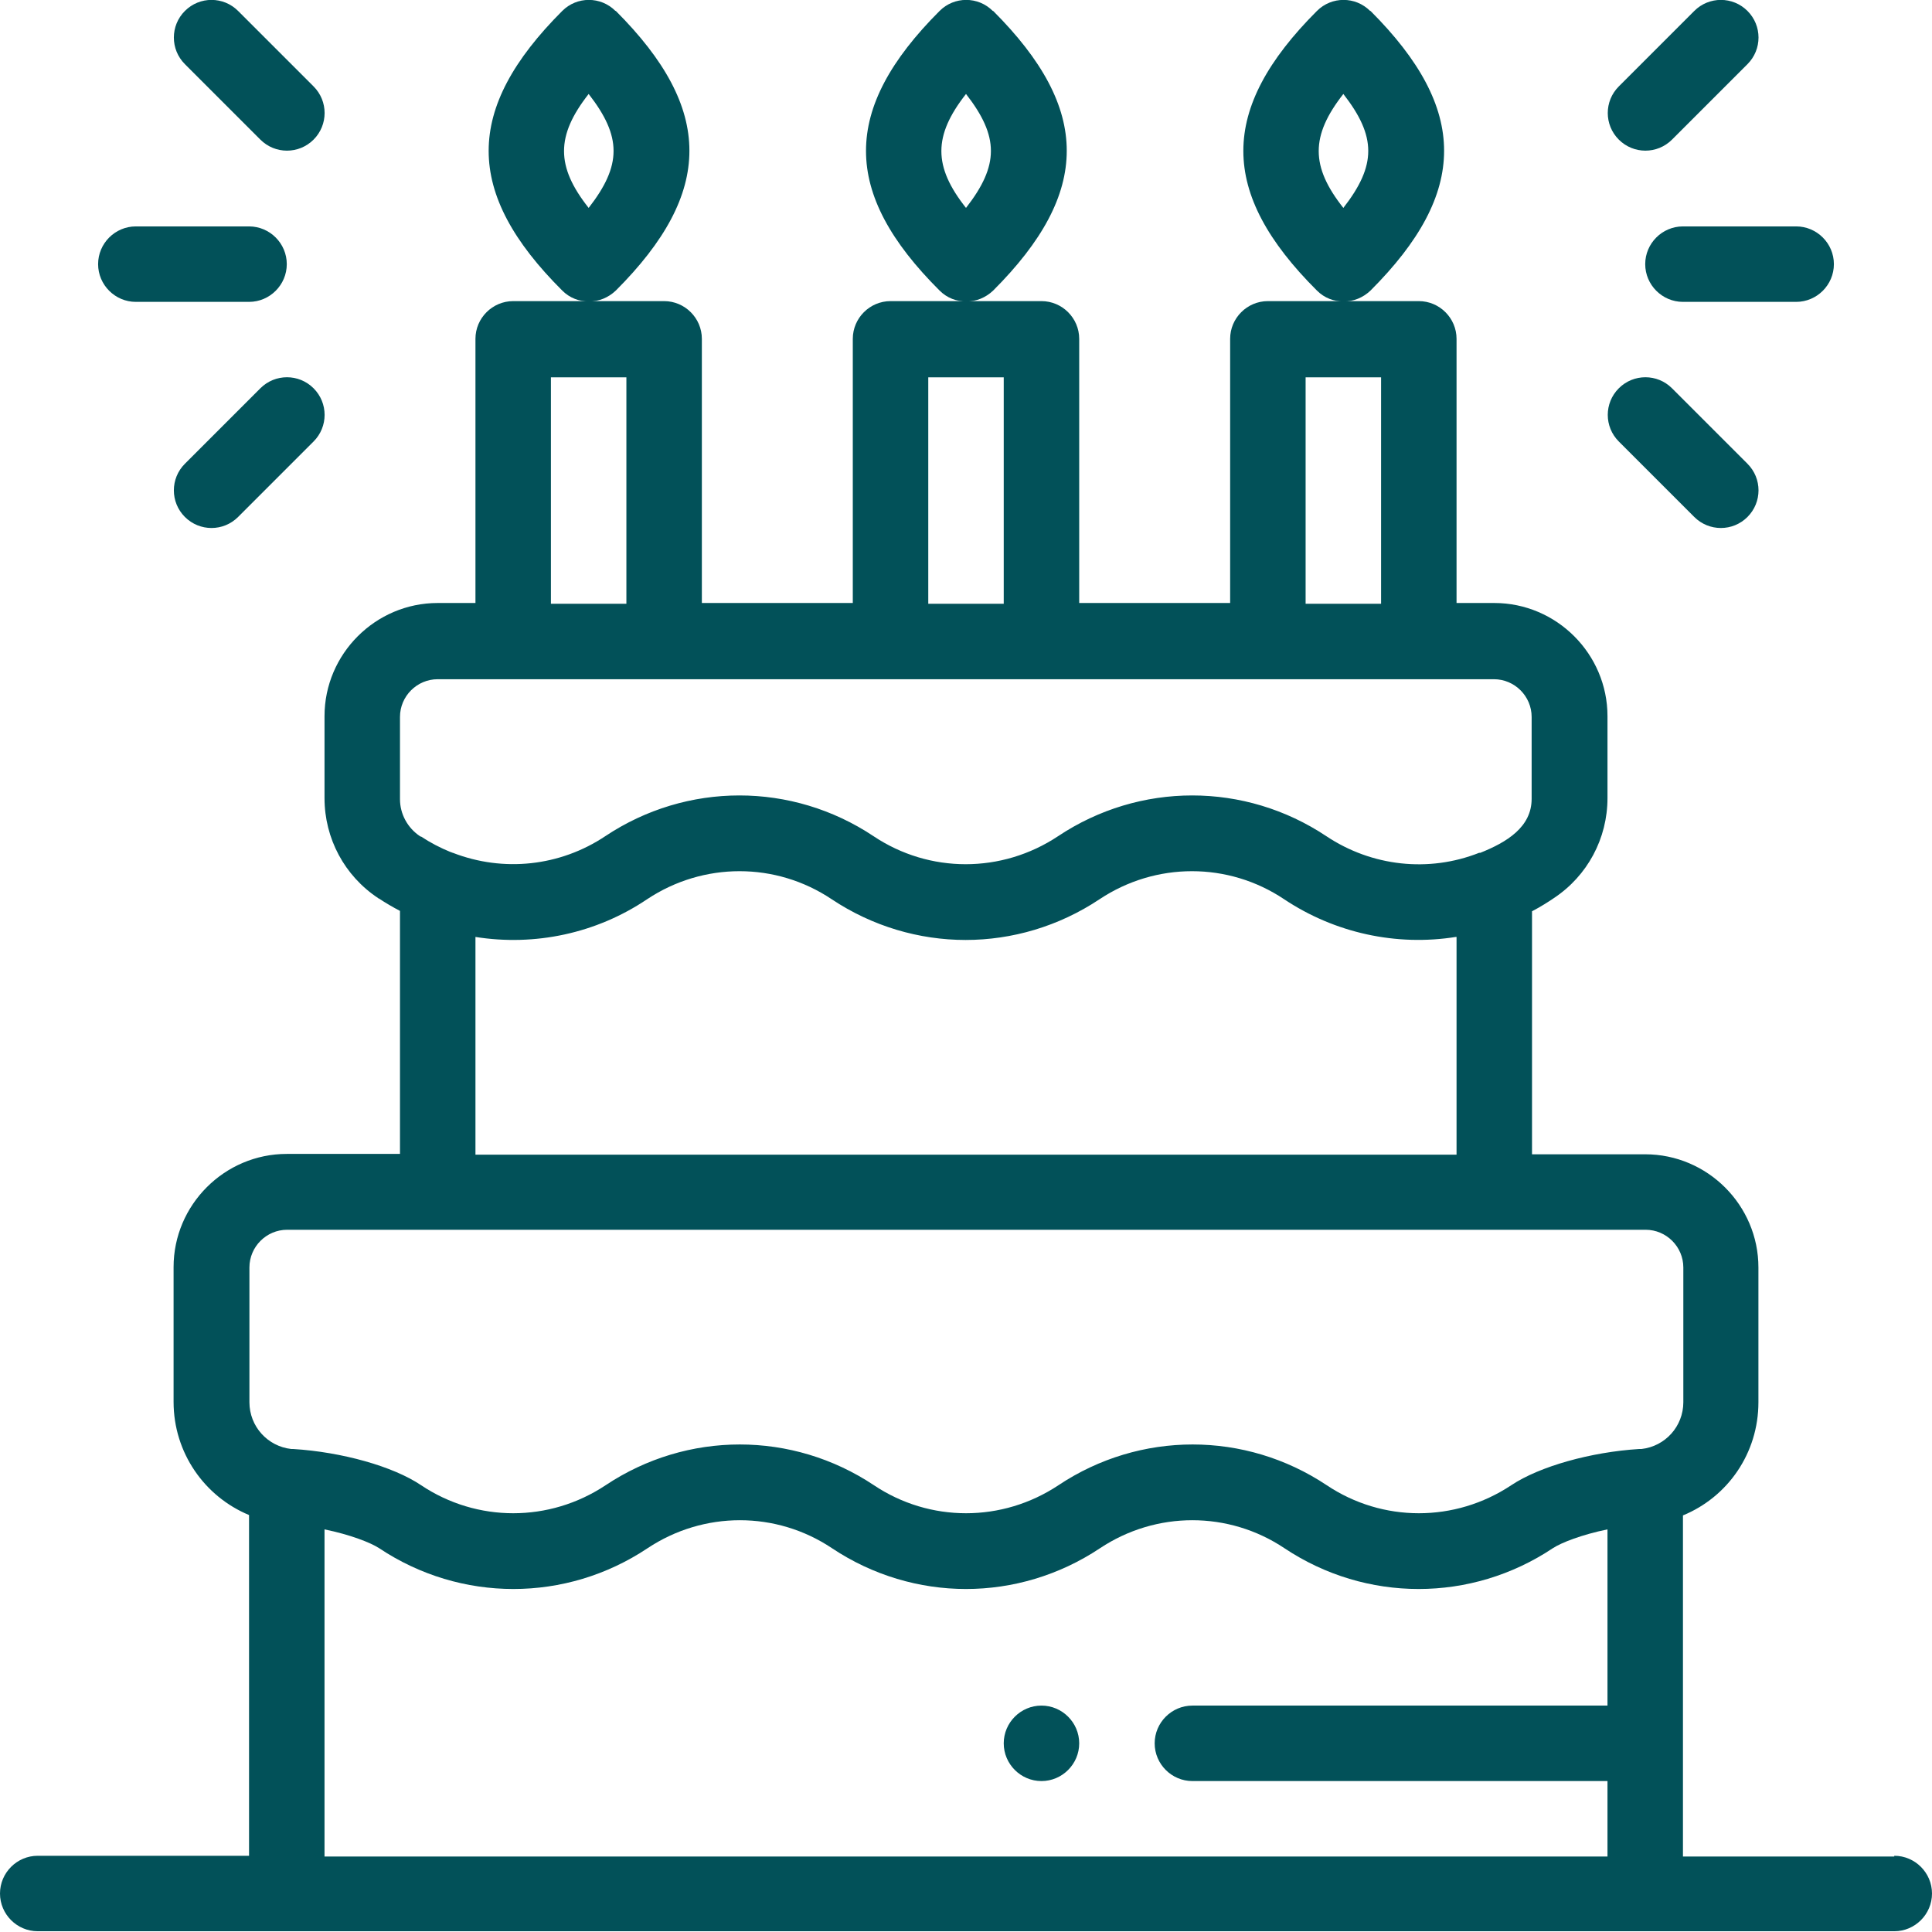
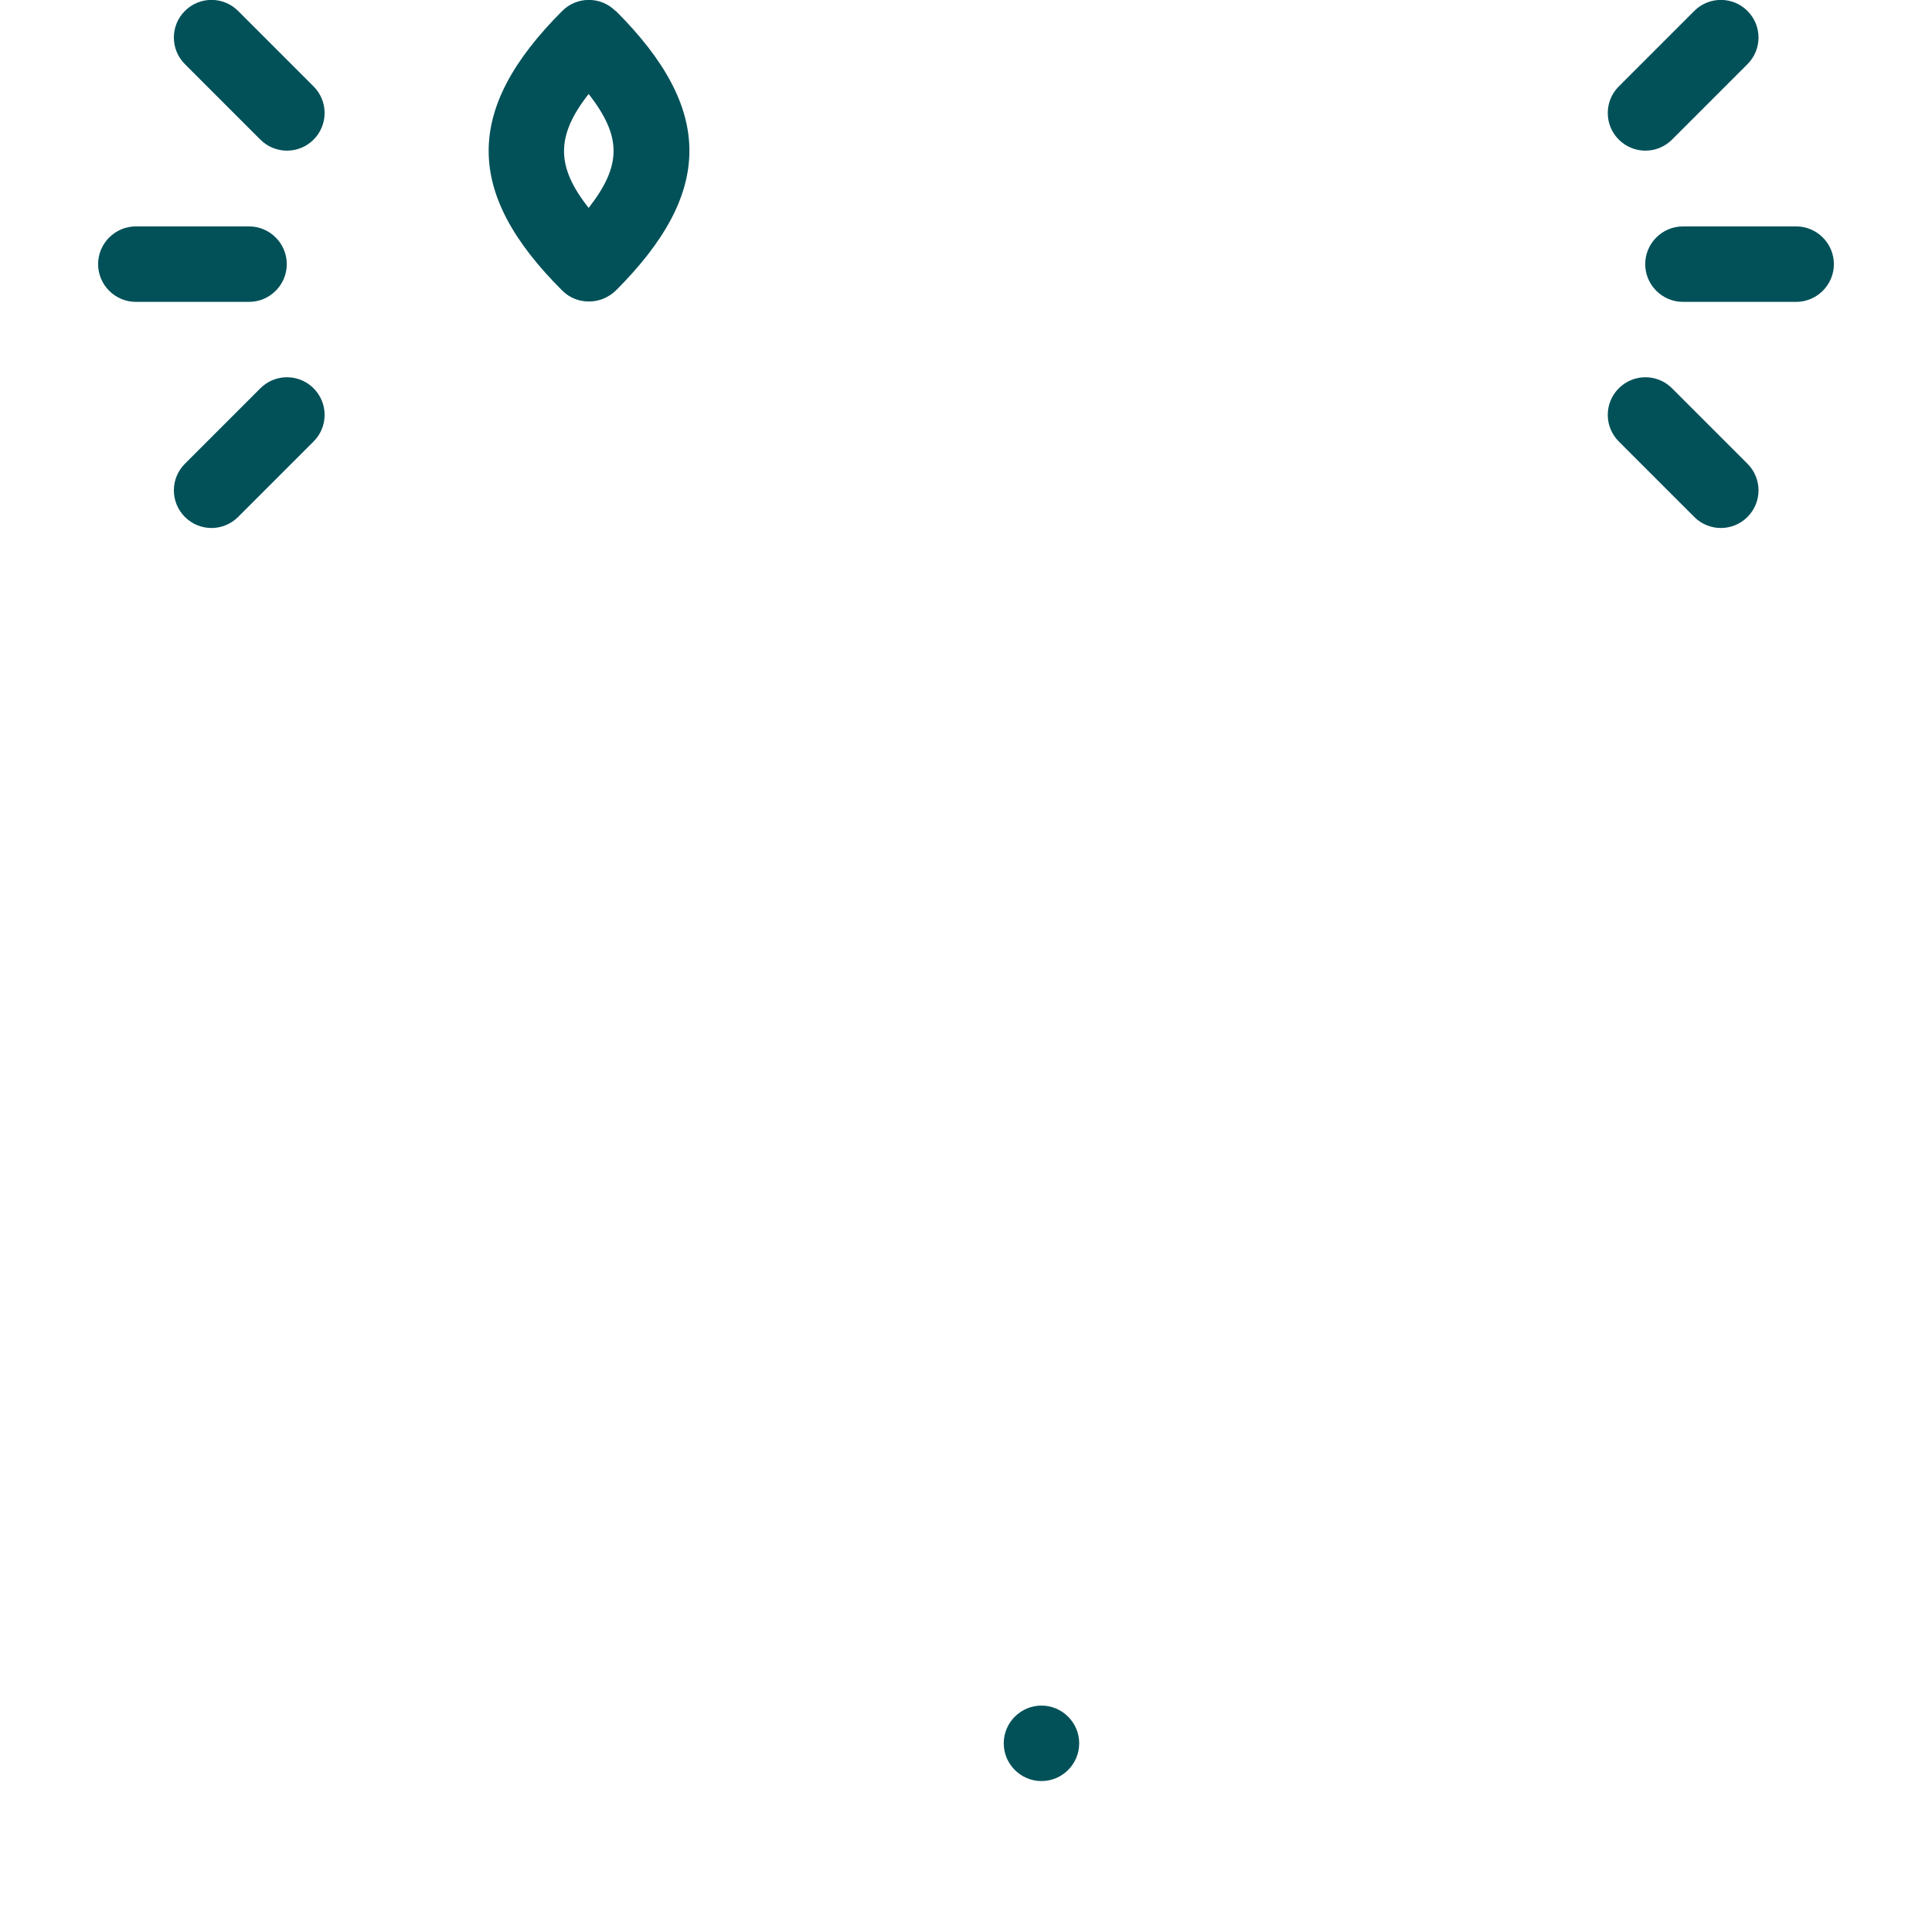
<svg xmlns="http://www.w3.org/2000/svg" id="Capa_1" version="1.1" viewBox="0 0 512 512">
  <defs>
    <style>
      .st0 {
        fill: #025159;
      }
    </style>
  </defs>
  <path class="st0" d="M276,452c-5.5,0-10,4.5-10,10s4.5,10,10,10,10-4.5,10-10-4.5-10-10-10Z" />
-   <path class="st0" d="M502,492h-56v-90.4c11.9-4.9,20-16.5,20-30v-35.7c0-16.5-13.5-30-30-30h-30v-64.4c2.3-1.2,4.5-2.6,5.8-3.5,8.9-5.9,14.2-15.8,14.2-26.5v-21.7c0-16.5-13.5-30-30-30h-10v-70c0-5.5-4.5-10-10-10h-40c-5.5,0-10,4.5-10,10v70h-40v-70c0-5.5-4.5-10-10-10h-40c-5.5,0-10,4.5-10,10v70h-40v-70c0-5.5-4.5-10-10-10h-40c-5.5,0-10,4.5-10,10v70h-10c-16.5,0-30,13.5-30,30v21.7c0,10.7,5.3,20.6,14.2,26.5,0,0,0,0,.1.1,0,0,0,0,.1,0,1.8,1.2,3.7,2.3,5.6,3.3v64.4h-30c-16.5,0-30,13.5-30,30v35.7c0,13.5,8.2,25.1,20,30v90.3H10c-5.5,0-10,4.5-10,10s4.5,10,10,10h492c5.5,0,10-4.5,10-10s-4.5-10-10-10ZM346,100h20v60h-20v-60ZM246,100h20v60h-20v-60ZM146,100h20v60h-20v-60ZM106,190c0-5.5,4.5-10,10-10h82.6c11,0,14.5,0,14.4,0h182.9c5.5,0,10,4.5,10,10v21.7c0,7.5-6.6,11.5-13.6,14.3,0,0-.2,0-.3,0-13.4,5.3-28.5,3.6-40.5-4.4-21.6-14.4-49.5-14.4-71.1,0-14.9,9.9-34.1,9.9-48.9,0-21.6-14.4-49.5-14.4-71.1,0-12,8-27,9.6-40.4,4.4-.2,0-.4-.2-.6-.2-2.7-1.1-5.4-2.5-7.8-4.1,0,0,0,0-.1,0,0,0-.1,0-.2-.1-3.3-2.2-5.3-5.9-5.3-9.8v-21.7h0ZM386,248.3v57.7H126v-57.7c15.7,2.5,32-.9,45.5-10,14.9-9.9,34.1-9.9,48.9,0,10.8,7.2,23.2,10.8,35.5,10.8s24.7-3.6,35.5-10.8c14.9-9.9,34.1-9.9,48.9,0,13.5,9,29.8,12.5,45.5,10ZM426,452h-110c-5.5,0-10,4.5-10,10s4.5,10,10,10h110v20H86v-86.7c6.8,1.4,12.2,3.5,14.5,5,21.6,14.4,49.5,14.4,71.1,0,14.9-9.9,34.1-9.9,48.9,0,10.8,7.2,23.2,10.8,35.5,10.8s24.7-3.6,35.5-10.8c14.9-9.9,34.1-9.9,48.9,0,21.6,14.4,49.5,14.4,71.1,0,2.3-1.5,7.7-3.6,14.5-5v46.7h0ZM434.9,384c-.2,0-.3,0-.5,0-12.8.8-26.4,4.6-33.9,9.6-14.9,9.9-34.1,9.9-48.9,0-21.6-14.4-49.5-14.4-71.1,0-14.9,9.9-34.1,9.9-48.9,0-21.6-14.4-49.5-14.4-71.1,0-14.9,9.9-34.1,9.9-48.9,0-7.4-5-21-8.8-33.9-9.6-.2,0-.3,0-.5,0-6.3-.7-11.1-6-11.1-12.4v-35.7c0-5.5,4.5-10,10-10h360c5.5,0,10,4.5,10,10v35.7c0,6.4-4.8,11.7-11.1,12.4Z" />
  <path class="st0" d="M163.1,2.9c-3.9-3.9-10.2-3.9-14.1,0-26,26-26,48.2,0,74.1,2,2,4.5,2.9,7.1,2.9s5.1-1,7.1-2.9c26-26,26-48.1,0-74.1ZM156,55.1c-8.7-11-8.7-19.1,0-30.2,8.8,11.3,8.8,18.9,0,30.2Z" />
-   <path class="st0" d="M263.1,2.9c-3.9-3.9-10.2-3.9-14.1,0-26,26-26,48.2,0,74.1,2,2,4.5,2.9,7.1,2.9s5.1-1,7.1-2.9c26-26,26-48.1,0-74.1ZM256,55.1c-8.7-11-8.7-19.1,0-30.2,8.8,11.3,8.8,18.9,0,30.2Z" />
-   <path class="st0" d="M363.1,2.9c-3.9-3.9-10.2-3.9-14.1,0-26,26-26,48.2,0,74.1,2,2,4.5,2.9,7.1,2.9s5.1-1,7.1-2.9c26-26,26-48.1,0-74.1ZM356,55.1c-8.7-11-8.7-19.1,0-30.2,8.8,11.3,8.8,18.9,0,30.2Z" />
  <path class="st0" d="M66,60h-30c-5.5,0-10,4.5-10,10s4.5,10,10,10h30c5.5,0,10-4.5,10-10s-4.5-10-10-10Z" />
  <path class="st0" d="M83.1,102.9c-3.9-3.9-10.2-3.9-14.1,0l-20,20c-3.9,3.9-3.9,10.2,0,14.1,3.9,3.9,10.2,3.9,14.1,0l20-20c3.9-3.9,3.9-10.2,0-14.1Z" />
  <path class="st0" d="M83.1,22.9L63.1,2.9c-3.9-3.9-10.2-3.9-14.1,0-3.9,3.9-3.9,10.2,0,14.1l20,20c3.9,3.9,10.2,3.9,14.1,0,3.9-3.9,3.9-10.2,0-14.1Z" />
  <path class="st0" d="M476,60h-30c-5.5,0-10,4.5-10,10s4.5,10,10,10h30c5.5,0,10-4.5,10-10s-4.5-10-10-10Z" />
  <path class="st0" d="M463.1,122.9l-20-20c-3.9-3.9-10.2-3.9-14.1,0-3.9,3.9-3.9,10.2,0,14.1l20,20c3.9,3.9,10.2,3.9,14.1,0,3.9-3.9,3.9-10.2,0-14.1Z" />
  <path class="st0" d="M463.1,2.9c-3.9-3.9-10.2-3.9-14.1,0l-20,20c-3.9,3.9-3.9,10.2,0,14.1,3.9,3.9,10.2,3.9,14.1,0l20-20c3.9-3.9,3.9-10.2,0-14.1Z" />
</svg>